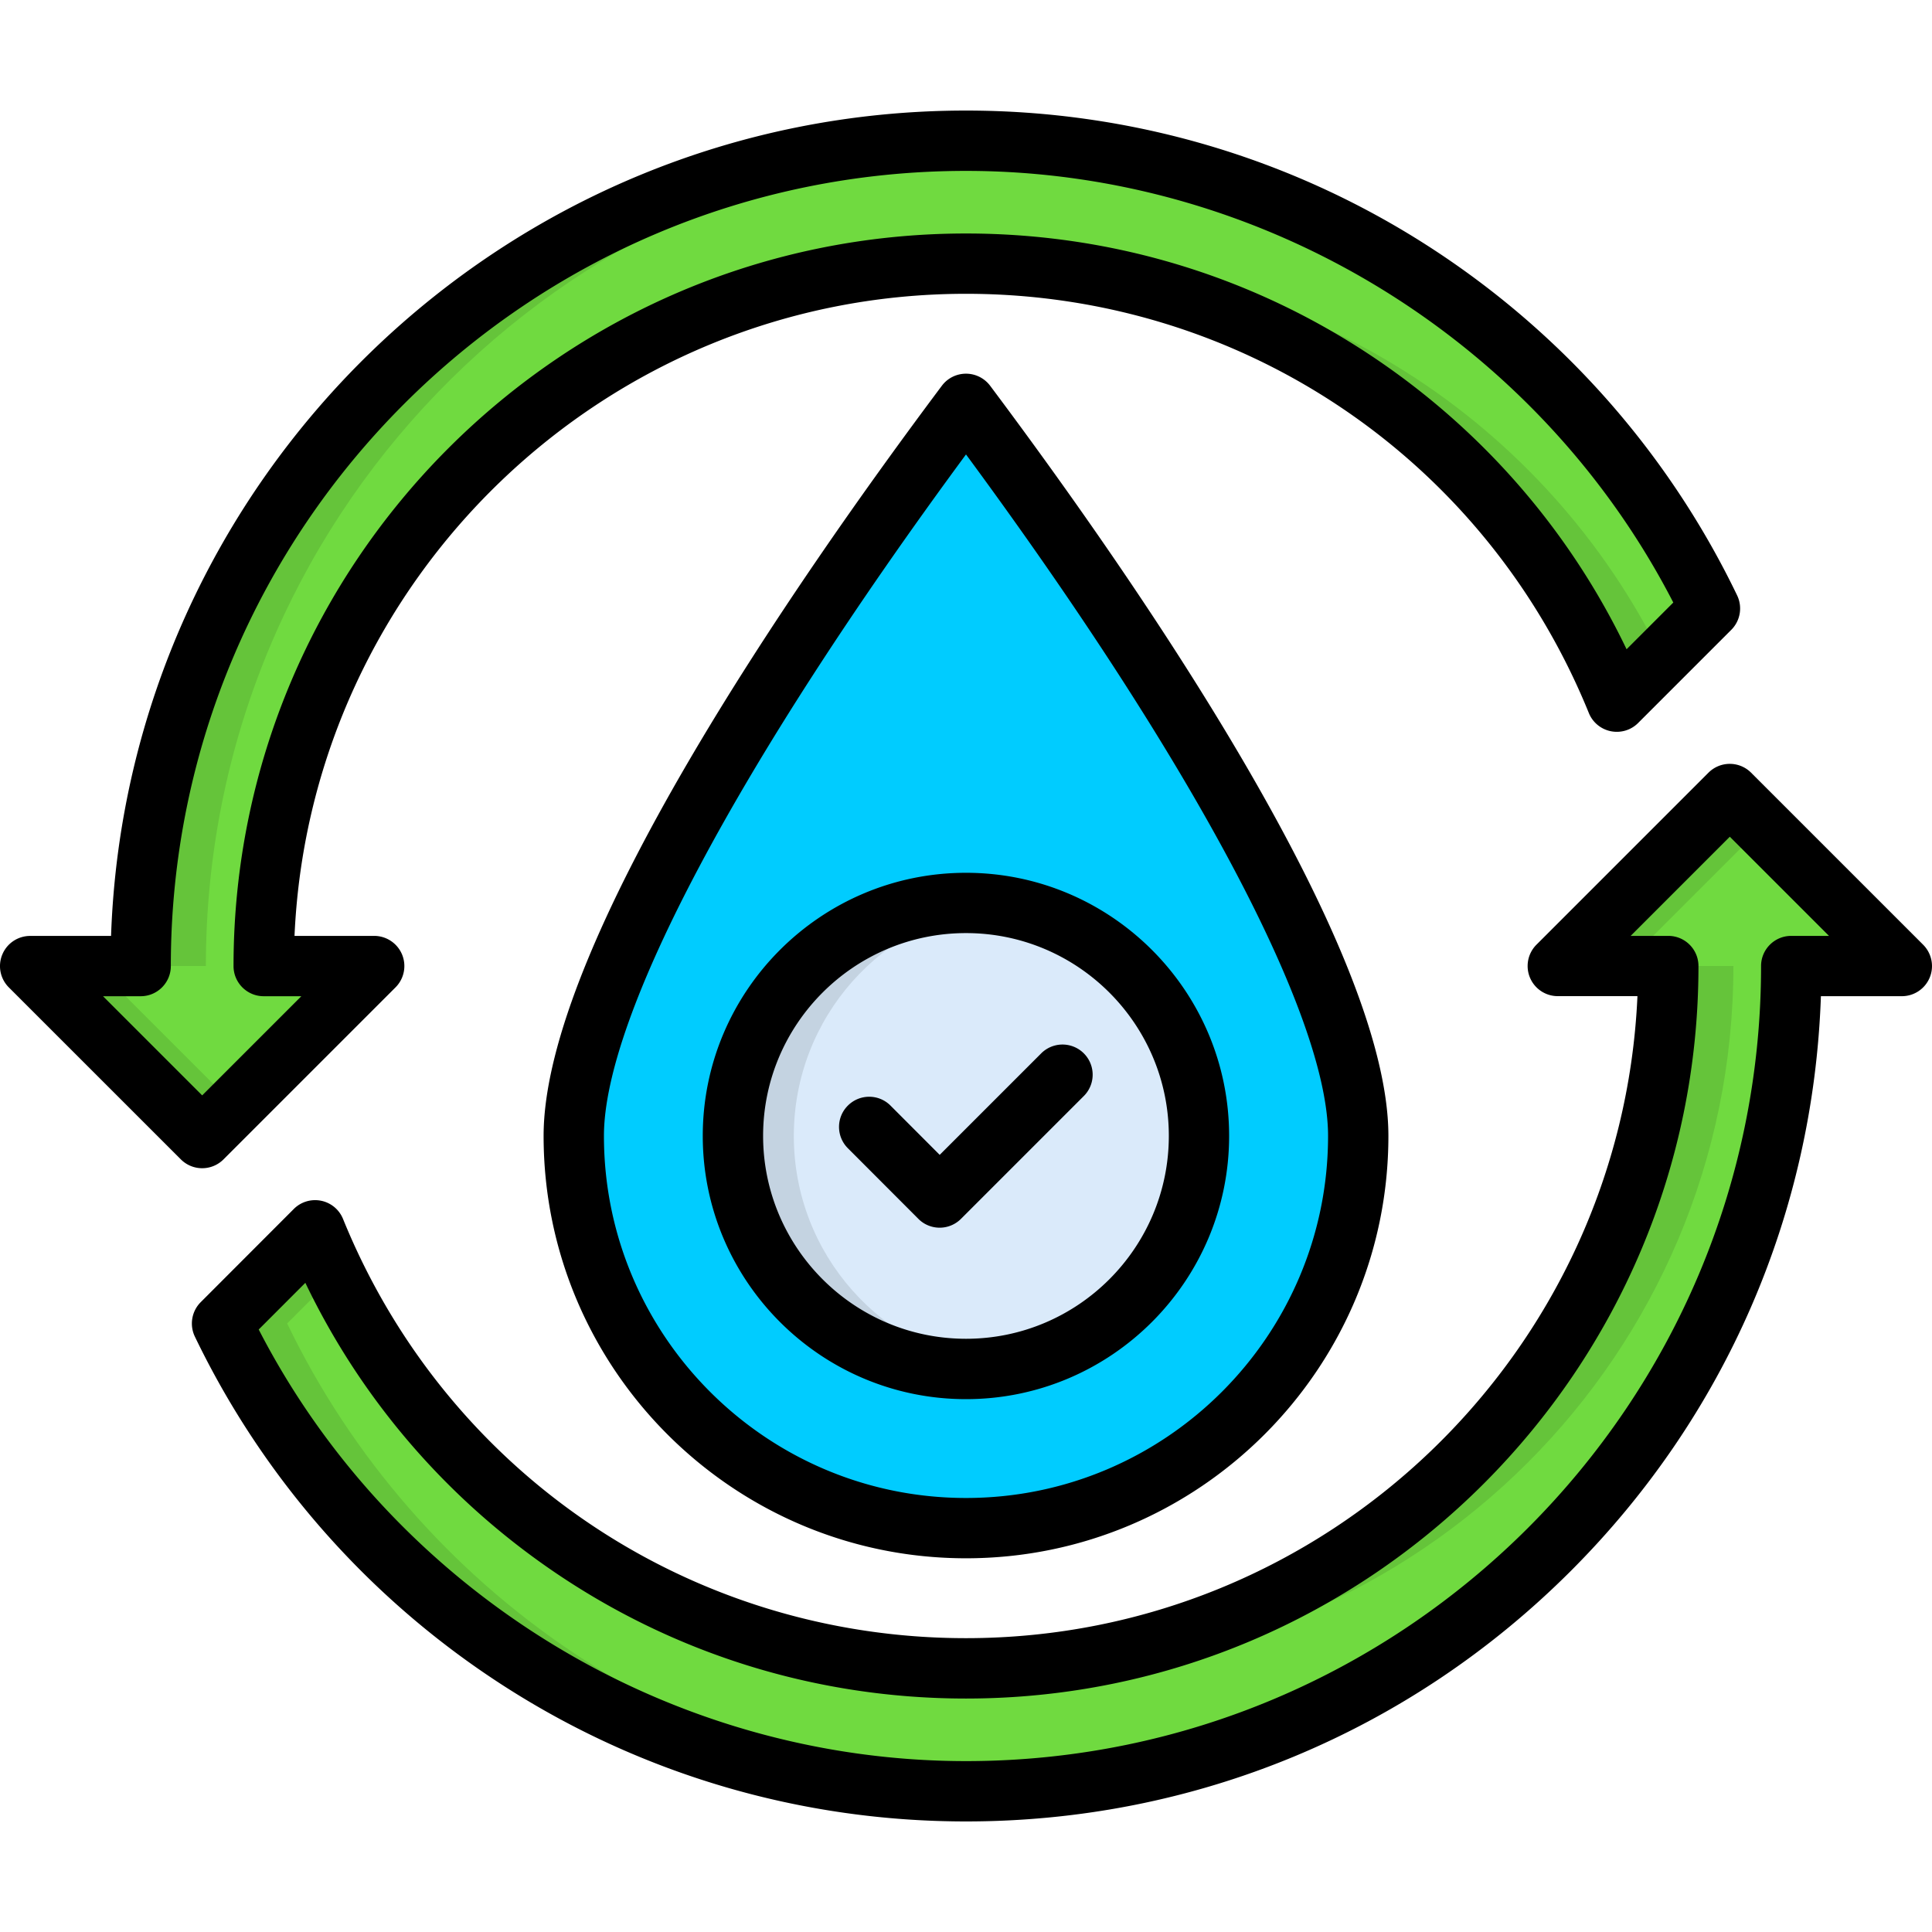
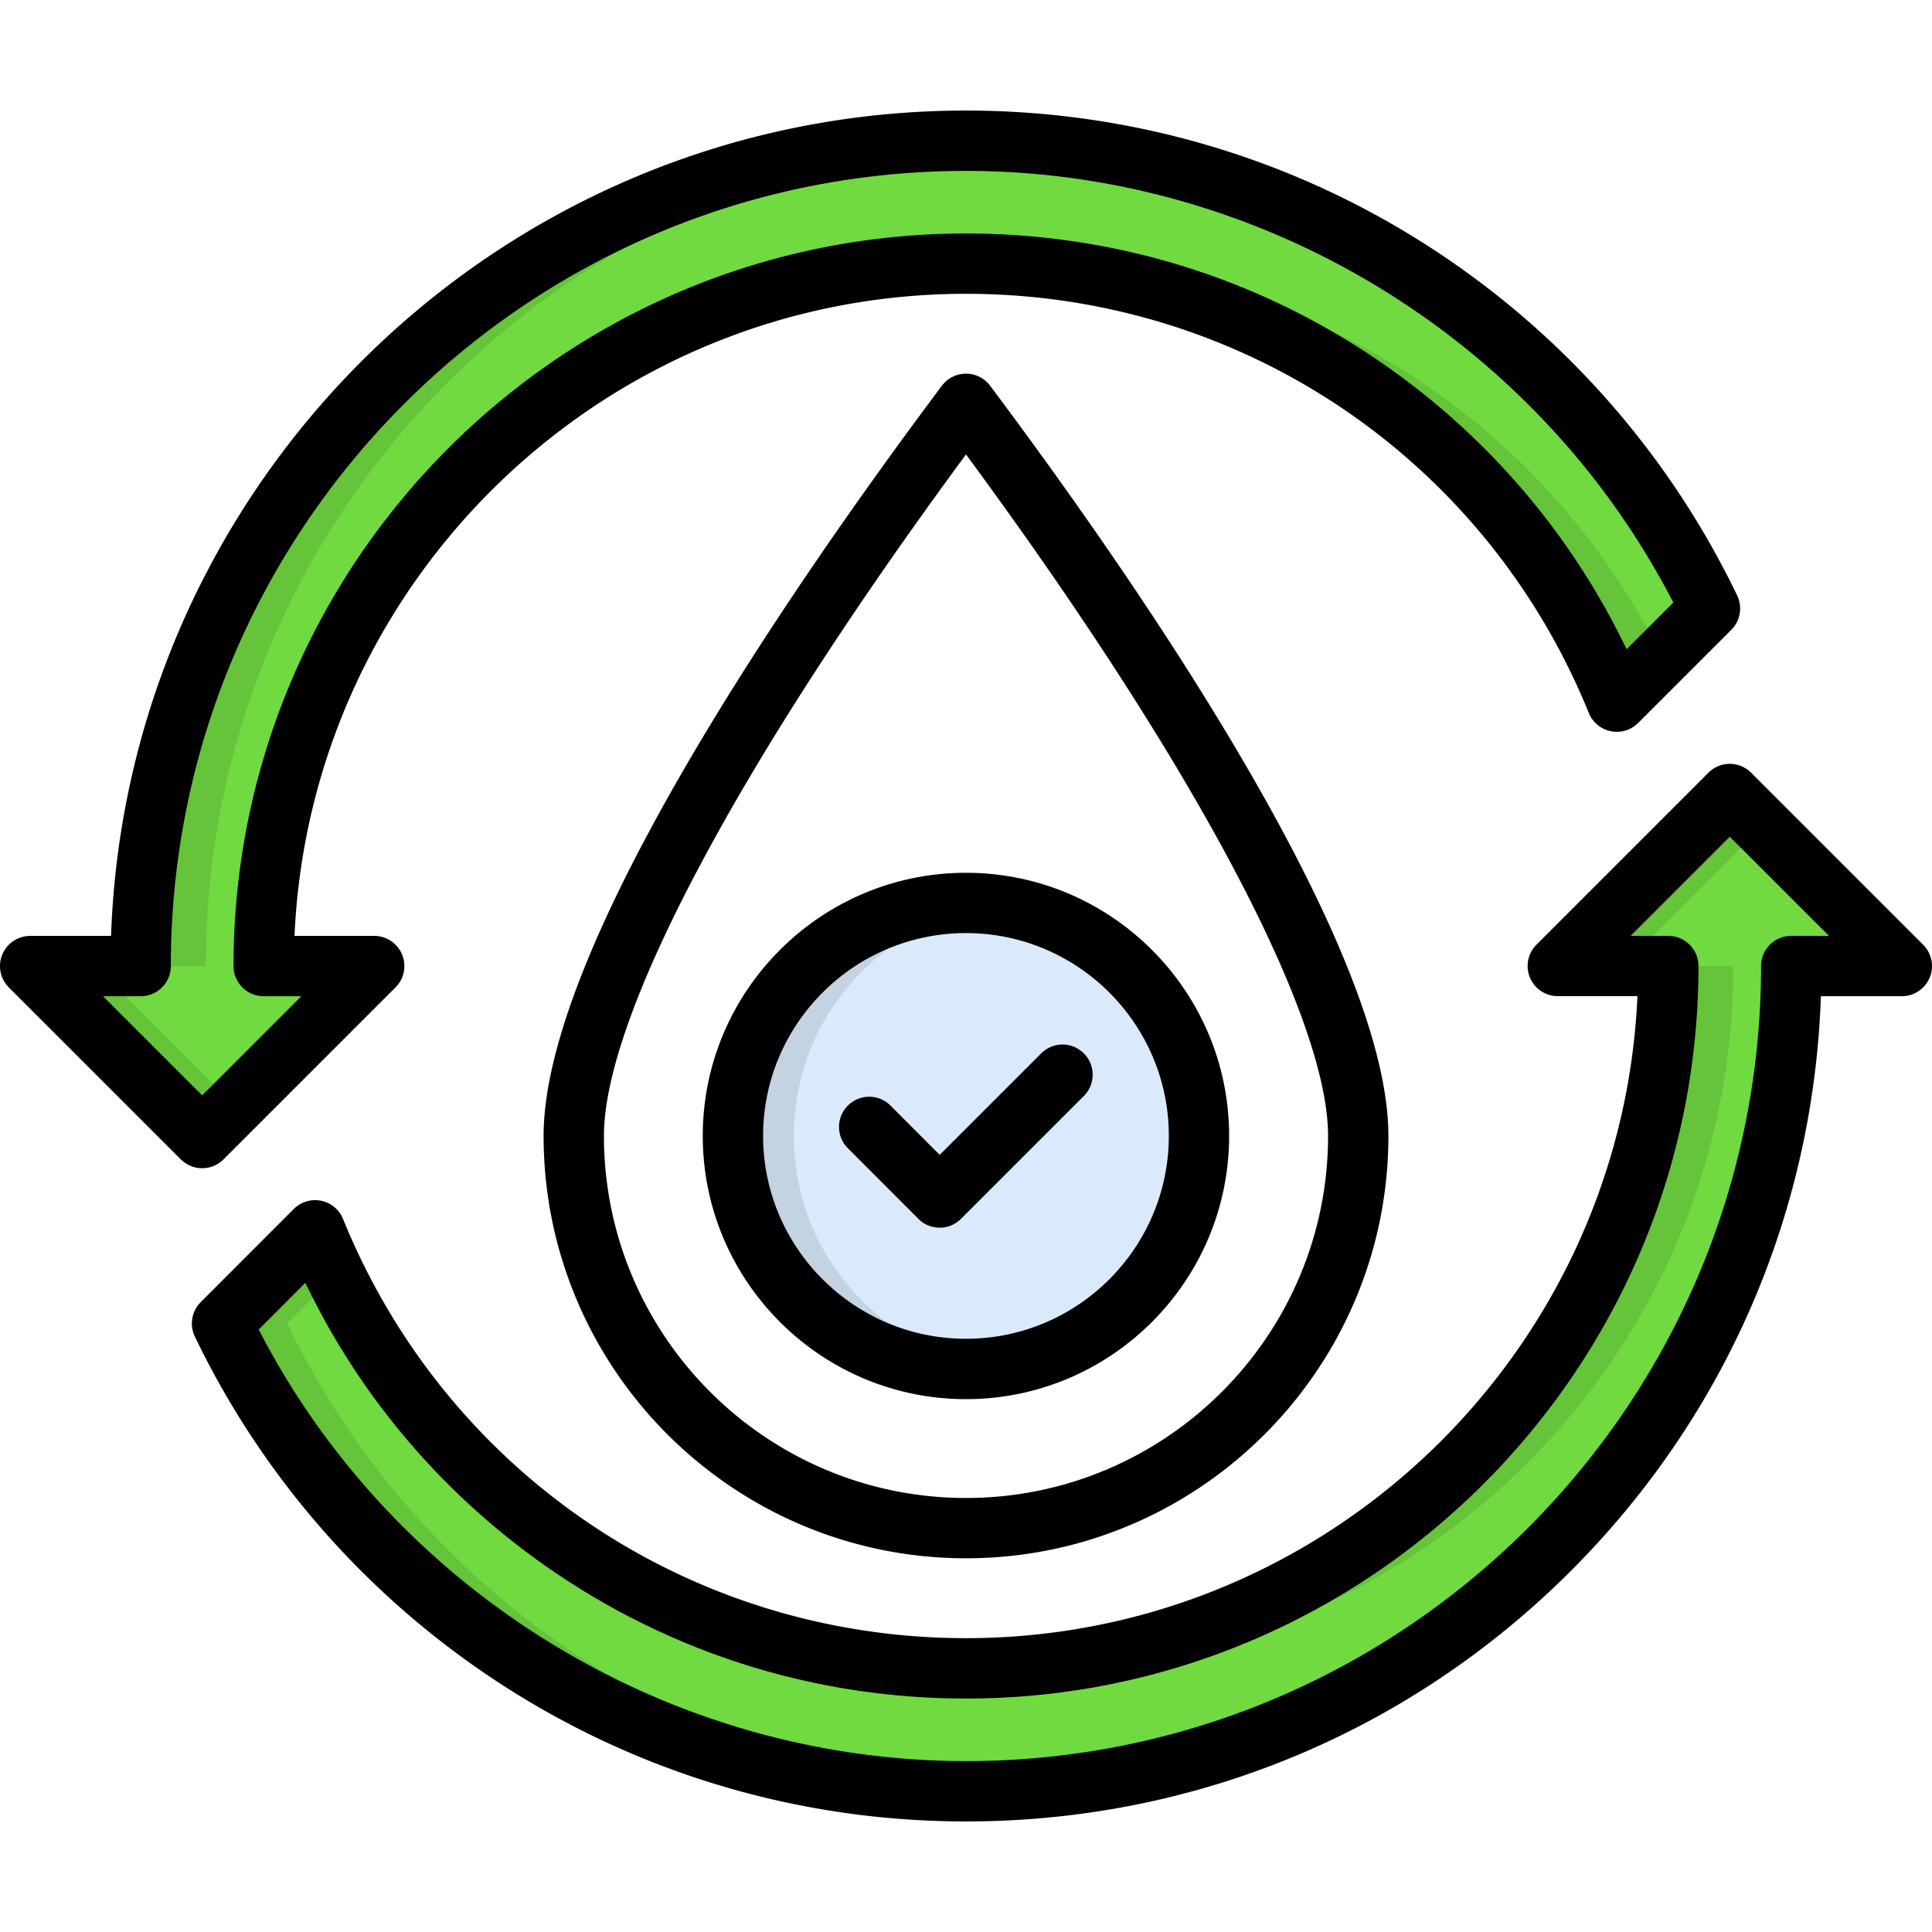
<svg xmlns="http://www.w3.org/2000/svg" version="1.1" width="512" height="512" x="0" y="0" viewBox="0 0 512 512" style="enable-background:new 0 0 512 512" xml:space="preserve" class="">
  <g>
    <g fill-rule="evenodd" clip-rule="evenodd">
-       <path fill="#00CCFF" d="M359.94 301.04c0 57.26-46.69 103.92-103.95 103.92S152.07 358.3 152.07 301.04c0-50.32 74.1-154.19 103.92-194.03 29.82 39.84 103.95 143.71 103.95 194.03z" opacity="1" data-original="#00ccff" />
      <path fill="#DAEAFA" d="M255.99 362.78c34.01 0 61.77-27.73 61.77-61.74S290 239.3 255.99 239.3s-61.74 27.73-61.74 61.74c-.01 34.01 27.73 61.74 61.74 61.74z" opacity="1" data-original="#daeafa" />
      <path fill="#70DA40" d="m8 256 45.56 45.59L99.15 256h-29.3c0-102.79 83.34-186.13 186.13-186.13 78.03 0 144.81 48.01 172.49 116.08l24.68-24.71C417.85 87.92 342.82 37.29 255.99 37.29 135.2 37.29 37.28 135.21 37.28 256zm404.85 0 45.56-45.59L504 256h-29.3c0 120.79-97.92 218.71-218.71 218.71-86.84 0-161.84-50.63-197.14-123.98l24.68-24.68c27.65 68.07 94.46 116.08 172.46 116.08 102.79 0 186.13-83.34 186.13-186.13z" opacity="1" data-original="#70da40" />
      <path fill="#C4D3E1" d="M264.05 362.26c-30.29-3.96-53.68-29.85-53.68-61.22s23.39-57.28 53.68-61.22c-2.64-.36-5.31-.52-8.06-.52-34.09 0-61.74 27.62-61.74 61.74 0 34.09 27.65 61.74 61.74 61.74 2.75 0 5.42-.16 8.06-.52z" opacity="1" data-original="#c4d3e1" />
      <path fill="#65C43A" d="m8 256 45.56 45.59 8.64-8.64L25.25 256zM264.65 70.09c74.26 3.38 137.16 50.32 163.82 115.86l11.91-11.91c-30.32-61.69-93.74-104.17-167.12-104.17-2.88 0-5.77.08-8.61.22zm.14-32.61c-2.92-.14-5.86-.19-8.8-.19C135.2 37.29 37.28 135.21 37.28 256h17.28c-.01-117.95 93.38-214.09 210.23-218.52zM412.85 256l45.56-45.59 8.64 8.64L430.1 256zM264.46 474.52c-2.81.11-5.64.19-8.47.19-86.84 0-161.84-50.63-197.14-123.98l24.68-24.68c1.62 4.04 3.41 8.03 5.34 11.91L76.1 350.73c34.12 70.85 105.27 120.51 188.36 123.79zm.14-32.61c98.8-4.48 177.52-86.01 177.52-185.91h17.25c0 102.79-83.31 186.13-186.11 186.13-2.91 0-5.77-.08-8.66-.22z" opacity="1" data-original="#65c43a" class="" />
    </g>
    <path d="M249.03 306.05 276 279.08a7.991 7.991 0 0 1 11.3 11.3l-32.63 32.63a7.985 7.985 0 0 1-5.65 2.34c-2.12 0-4.16-.84-5.65-2.35l-18.68-18.71c-3.12-3.12-3.12-8.19.01-11.3 3.12-3.12 8.19-3.12 11.3.01zM256 231.3c38.45 0 69.73 31.28 69.73 69.73 0 38.47-31.28 69.76-69.73 69.76-38.47 0-69.76-31.29-69.76-69.76 0-38.45 31.29-69.73 69.76-69.73zm0 15.98c-29.65 0-53.77 24.11-53.77 53.74 0 29.65 24.12 53.77 53.77 53.77 29.64 0 53.75-24.12 53.75-53.77 0-29.63-24.11-53.74-53.75-53.74zm6.4-145.05c39.42 52.64 105.54 148.47 105.54 198.79 0 61.72-50.22 111.94-111.94 111.94s-111.94-50.22-111.94-111.94c0-50.32 66.12-146.15 105.54-198.79 1.51-2.02 3.88-3.2 6.4-3.2s4.89 1.19 6.4 3.2zm-6.4 18.2c-60.23 81.71-95.95 148.83-95.95 180.6 0 52.91 43.04 95.95 95.95 95.95s95.95-43.04 95.95-95.95c0-31.78-35.72-98.89-95.95-180.6zM53.58 309.59c-2.05 0-4.09-.78-5.65-2.34L2.34 261.67c-2.29-2.29-2.97-5.72-1.73-8.71s4.15-4.93 7.39-4.93h21.43C33.65 126.7 133.67 29.3 256 29.3c43.5 0 85.76 12.36 122.22 35.75 35.49 22.77 63.89 54.83 82.14 92.74 1.47 3.06.85 6.72-1.55 9.12l-24.69 24.69c-1.89 1.9-4.61 2.71-7.24 2.18s-4.81-2.34-5.82-4.82c-27.44-67.5-92.23-111.1-165.06-111.1-95.54 0-173.76 75.62-177.95 170.16h21.11c3.23 0 6.15 1.95 7.39 4.93 1.24 2.99.55 6.43-1.73 8.71l-45.58 45.58a7.982 7.982 0 0 1-5.66 2.35zm0-19.3 26.28-26.28h-9.98c-4.41 0-7.99-3.58-7.99-7.99 0-107.05 87.08-194.14 194.12-194.14 39.37 0 77.28 11.73 109.63 33.92 28.29 19.4 50.72 45.6 65.42 76.26l12.38-12.38C407.54 89.99 334.59 45.29 256 45.29c-116.2 0-210.73 94.53-210.73 210.73 0 4.42-3.58 7.99-7.99 7.99H27.3zm457.81-31.22a7.984 7.984 0 0 1-7.38 4.93h-21.45c-1.98 57.55-25.33 111.37-66.26 152.3-42.82 42.82-99.75 66.4-160.3 66.4-43.51 0-85.77-12.36-122.23-35.75-35.48-22.76-63.88-54.83-82.13-92.74a8.005 8.005 0 0 1 1.55-9.12l24.66-24.69c1.89-1.9 4.61-2.72 7.24-2.19s4.81 2.34 5.82 4.83c27.42 67.49 92.22 111.09 165.08 111.09 95.54 0 173.76-75.61 177.95-170.14h-21.11a7.989 7.989 0 0 1-5.65-13.64l45.58-45.58a7.991 7.991 0 0 1 11.3 0l45.58 45.58c2.3 2.3 2.99 5.74 1.75 8.72zm-26.69-11.05-26.28-26.28-26.28 26.28h9.98c4.42 0 7.99 3.58 7.99 7.99 0 107.04-87.08 194.12-194.12 194.12-39.38 0-77.29-11.73-109.64-33.91-28.3-19.4-50.73-45.6-65.43-76.26l-12.36 12.37C104.46 422 177.41 466.71 256 466.71c116.18 0 210.7-94.52 210.7-210.7 0-4.42 3.58-7.99 7.99-7.99z" fill="#000000" opacity="1" data-original="#000000" class="" />
  </g>
</svg>